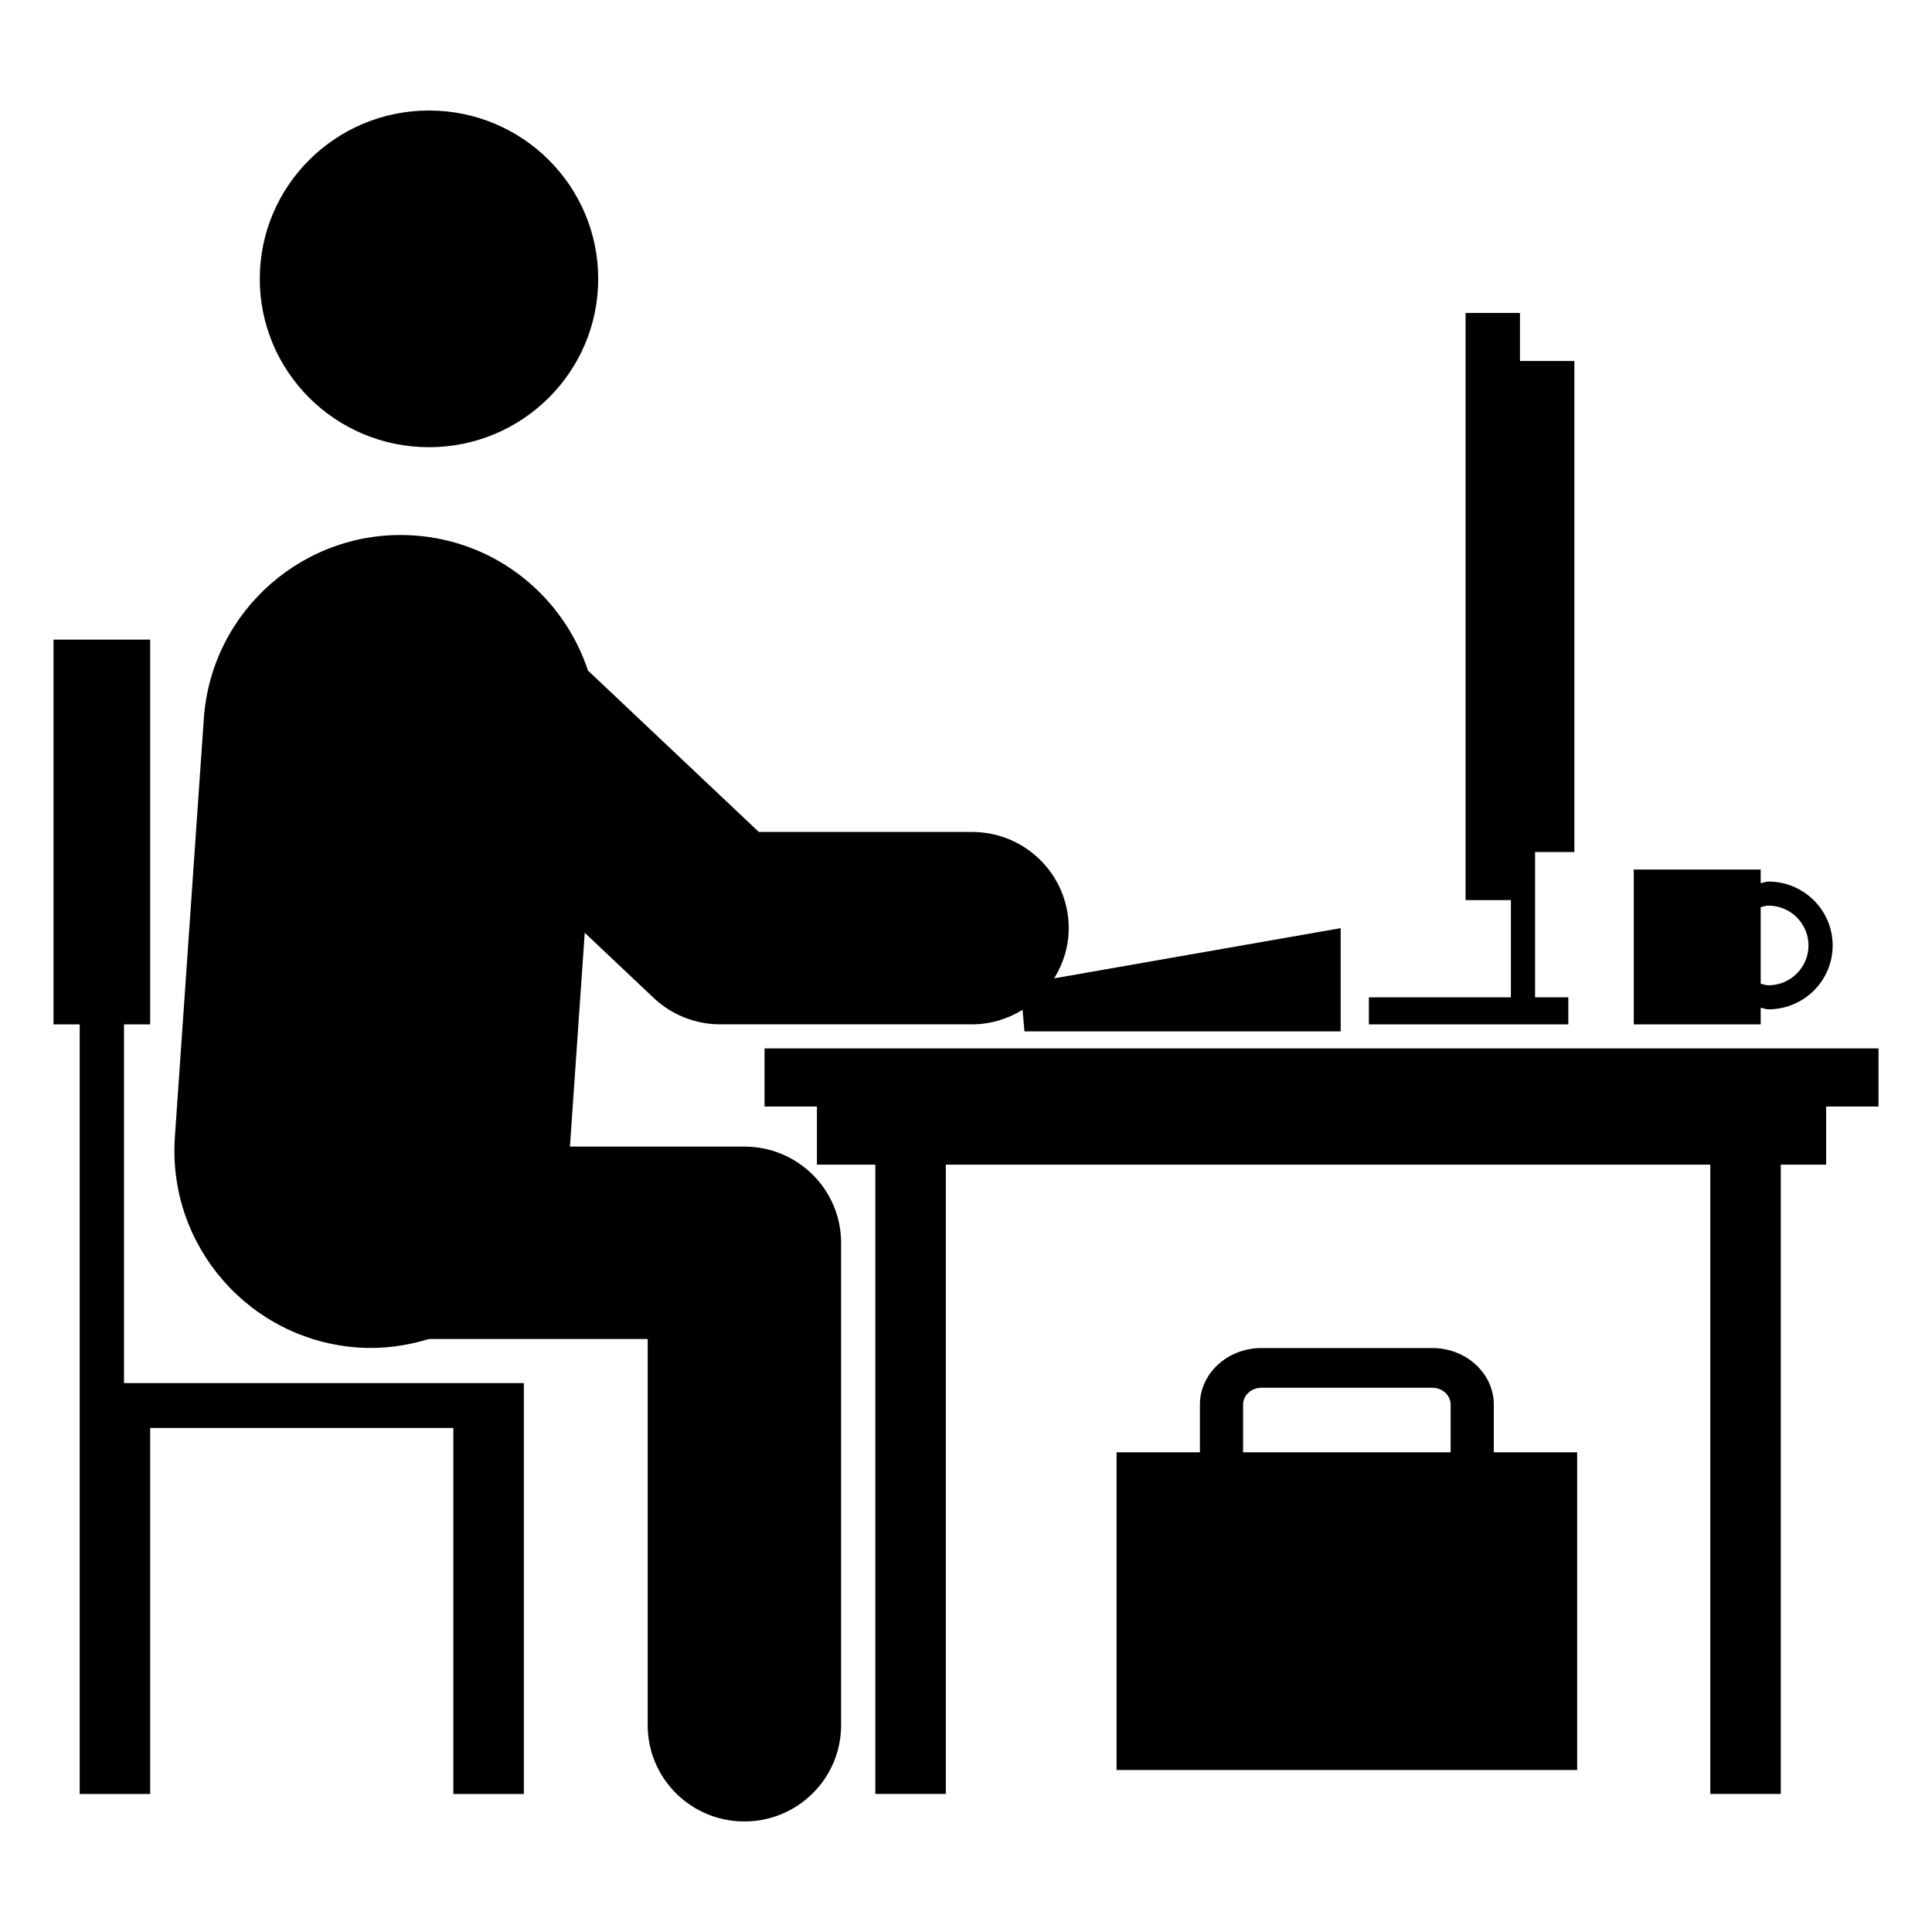
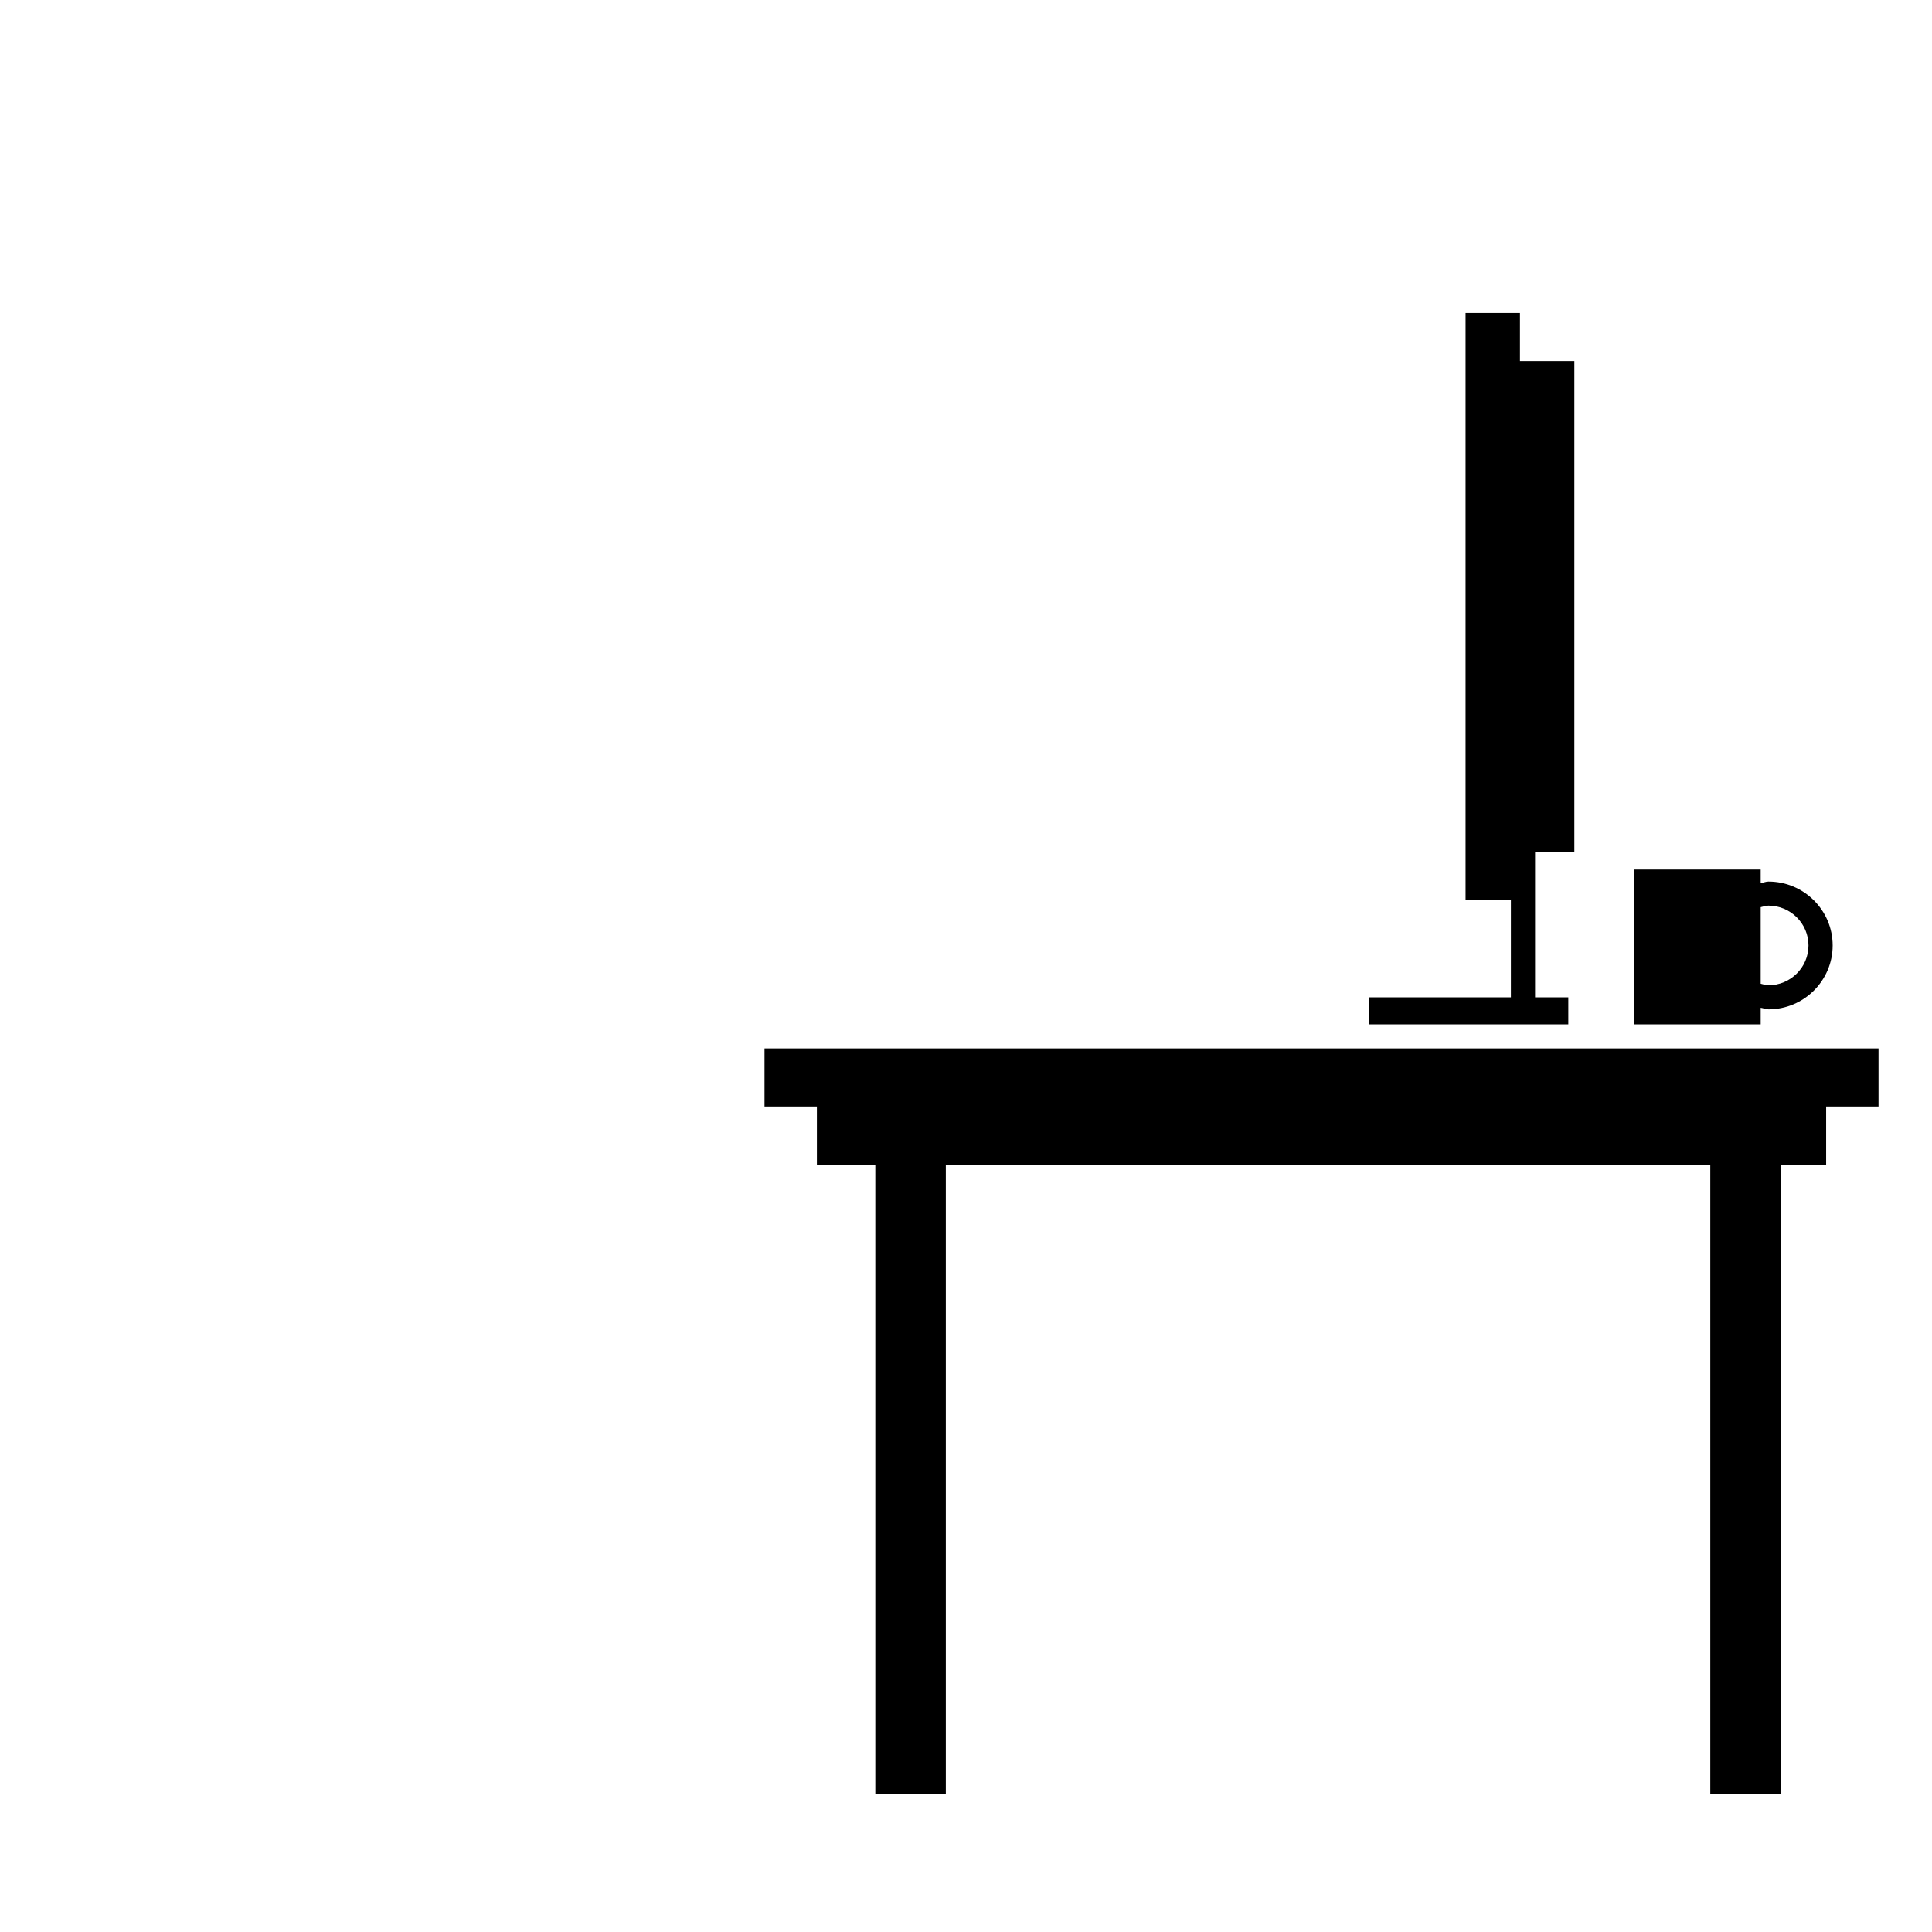
<svg xmlns="http://www.w3.org/2000/svg" fill="#000000" width="800px" height="800px" version="1.1" viewBox="144 144 512 512">
  <g>
-     <path d="m539.87 516.23c0-8.262-7.309-14.984-16.293-14.984h-45.293c-8.984 0-16.293 6.723-16.293 14.984v12.645h-22.09v84.199h122.06v-84.199h-22.09zm-11.441 12.645h-54.996v-12.645c0-2.461 2.176-4.461 4.852-4.461h45.293c2.676 0 4.852 2 4.852 4.461l-0.004 12.645z" />
-     <path d="m264.14 510.54h-87.281v-95.066l6.938-0.004v-101.97h-25.621v101.97h6.941v203.95h18.68v-96.992h80.344v96.992h18.684v-108.88z" />
    <path d="m346.61 421.84v15.402h13.883v15.402h15.48v166.77h18.684v-166.77h202.59v166.77h18.684v-166.77h12.016v-15.402h13.879v-15.402z" />
    <path d="m559.62 408.3h-8.809v-38.508h10.41v-130.12h-14.414v-12.746h-14.414v155.61h12.012v25.762h-37.637v7.168h52.852z" />
-     <path d="m341.28 447.86h-46.242l3.922-56.664 18.266 17.258c4.766 4.5 11.078 7.008 17.648 7.008h66.73c4.926 0 9.484-1.449 13.391-3.848l0.488 5.707h83.812v-27.352l-75.926 13.301c2.402-3.883 3.856-8.41 3.856-13.301 0-14.078-11.473-25.492-25.625-25.492h-56.504l-45.273-42.773c-6.473-19.574-24.207-34.301-46.051-35.797-28.805-1.973-53.762 19.766-55.758 48.57l-7.668 110.84c-1.996 28.836 19.773 53.82 48.605 55.797 6.539 0.449 12.828-0.469 18.746-2.269h57.953v102.37c0 14.078 11.473 25.492 25.625 25.492 14.152 0 25.625-11.414 25.625-25.492v-127.86c0-14.078-11.473-25.496-25.621-25.496z" />
    <path d="m610.6 411.07c0.707 0.09 1.328 0.414 2.059 0.414 9.383 0 17.016-7.594 17.016-16.93 0-9.336-7.633-16.93-17.016-16.93-0.73 0-1.352 0.324-2.059 0.414v-3.602h-33.633v41.027h33.633zm0-26.656c0.688-0.141 1.328-0.414 2.059-0.414 5.848 0 10.609 4.738 10.609 10.555 0 5.82-4.762 10.555-10.609 10.555-0.73 0-1.371-0.273-2.059-0.414z" />
-     <path d="m302.53 217.9c0 24.637-20.078 44.613-44.844 44.613s-44.84-19.977-44.84-44.613c0-24.641 20.074-44.613 44.84-44.613s44.844 19.973 44.844 44.613" />
  </g>
</svg>